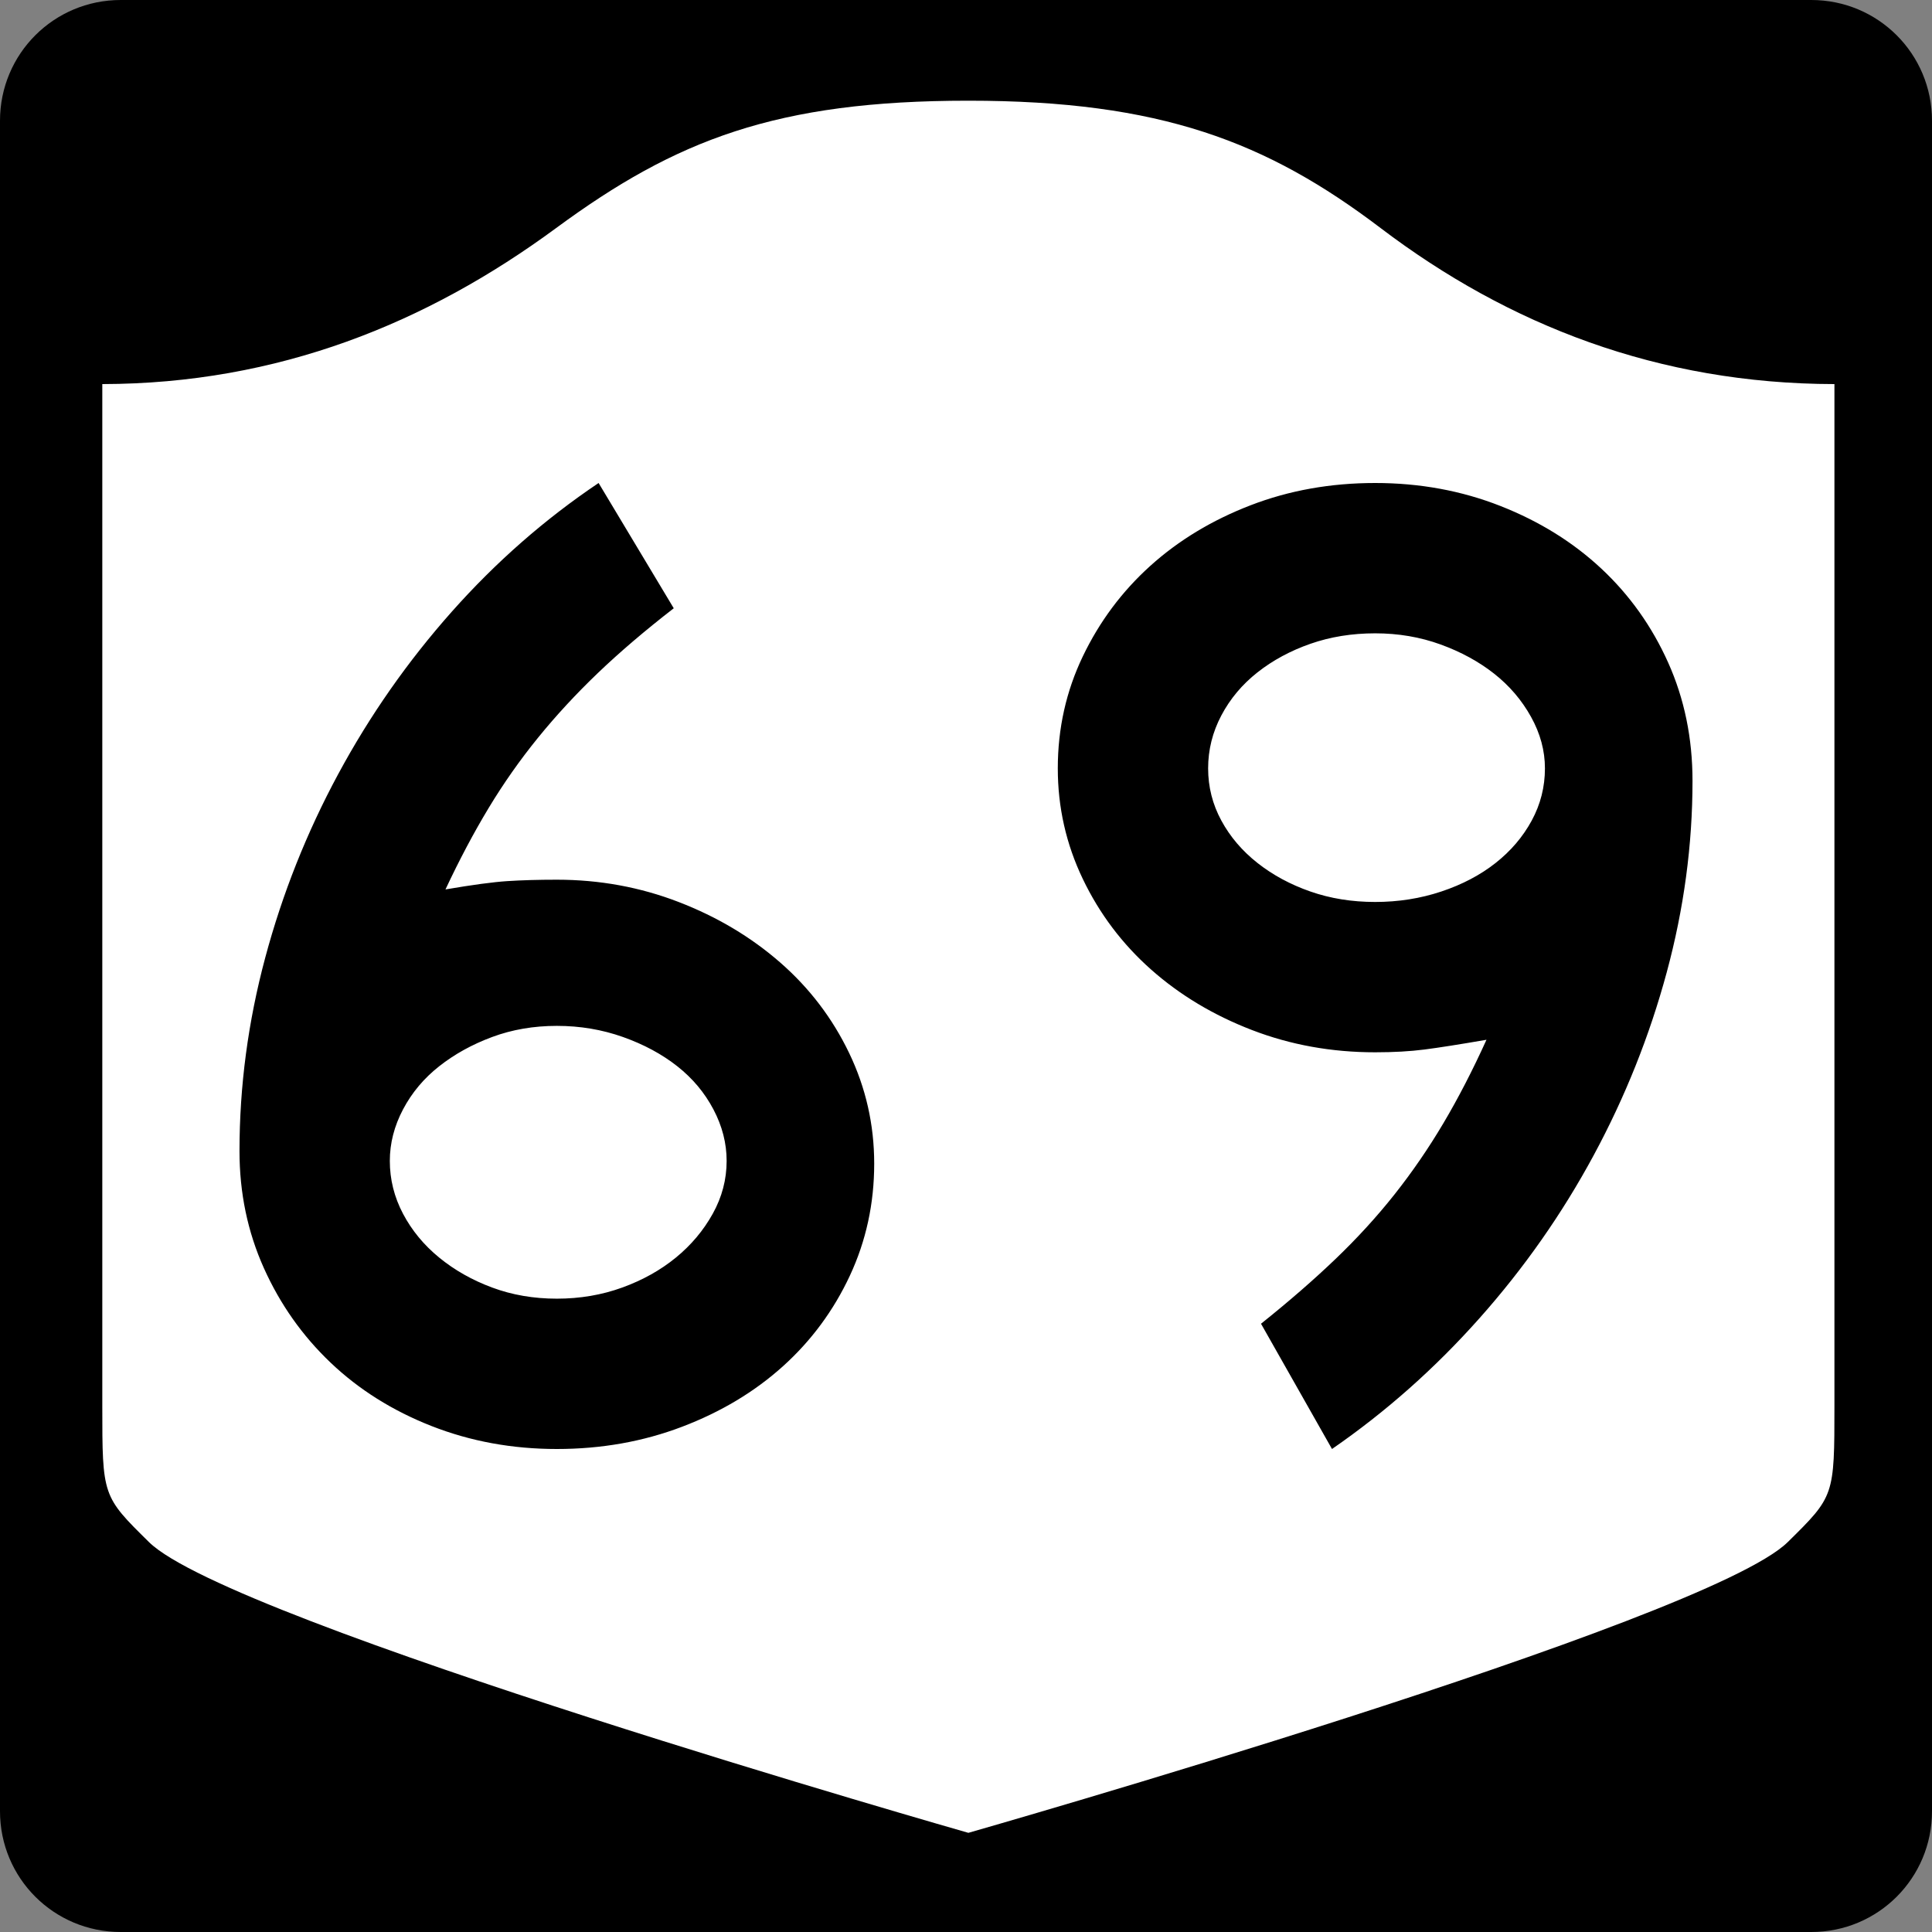
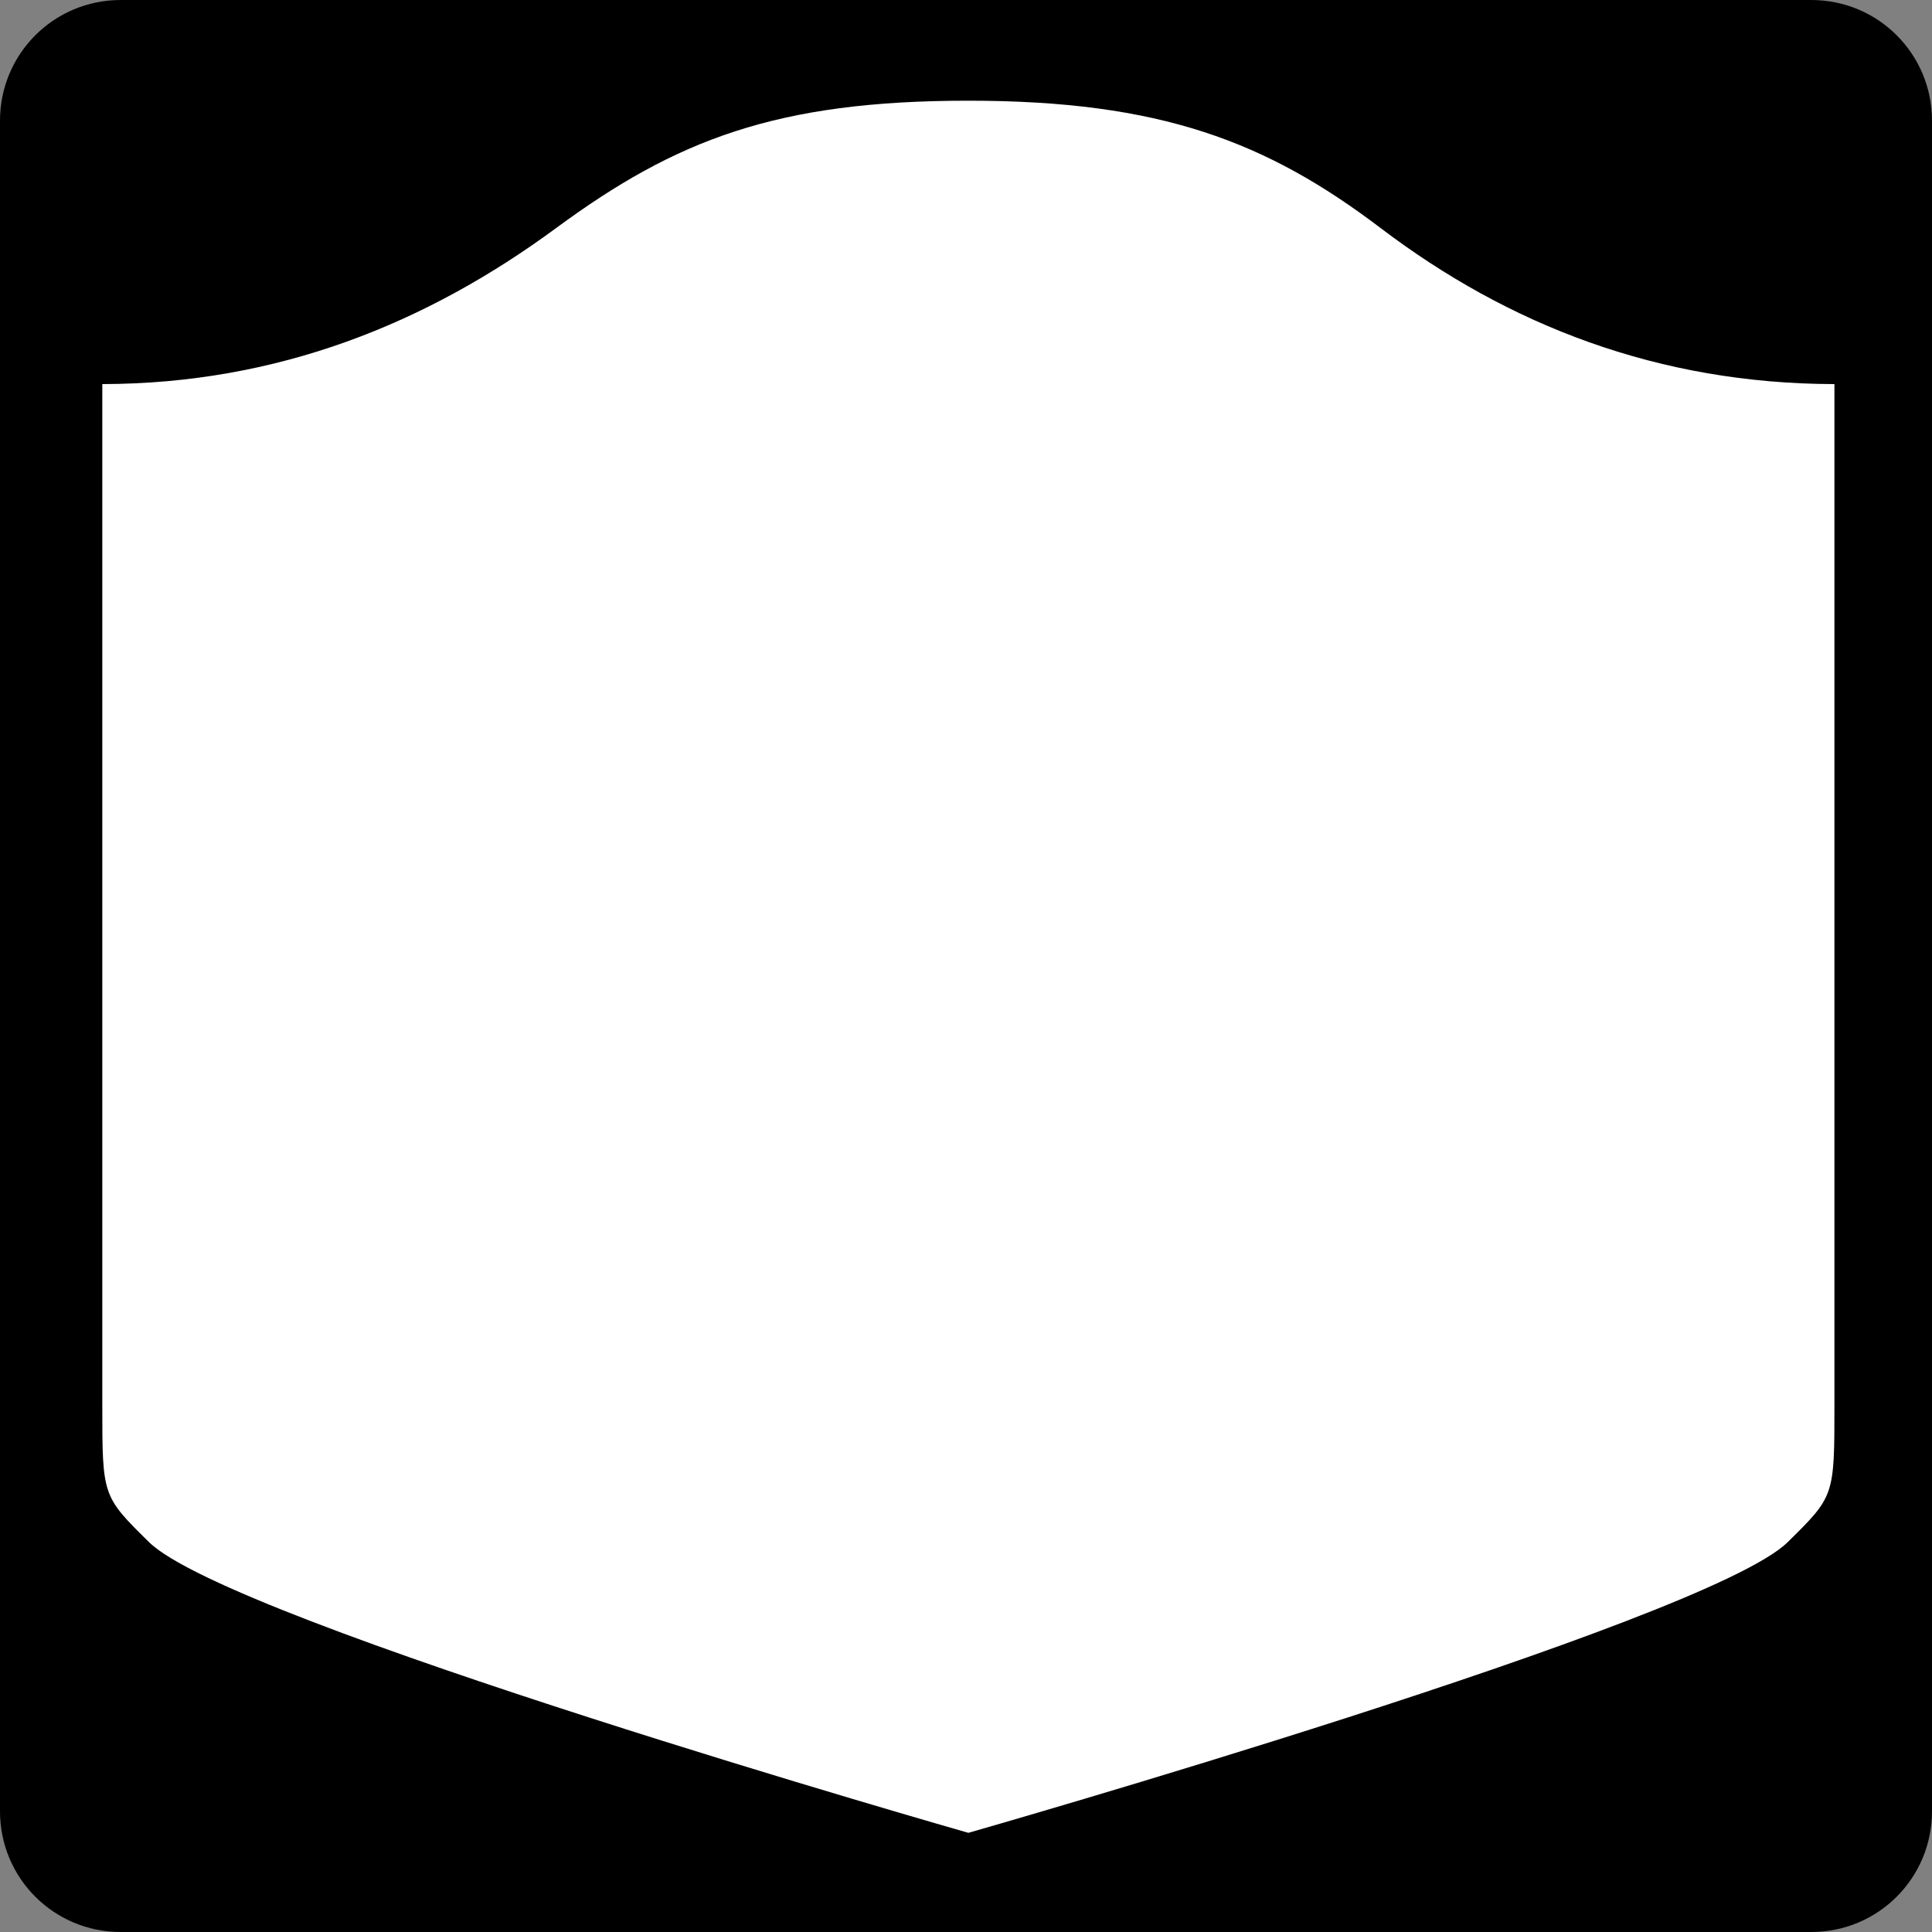
<svg xmlns="http://www.w3.org/2000/svg" version="1.0" width="600" height="600" id="svg3882">
  <rect width="100%" height="100%" fill="#808080" stroke="none" />
  <defs id="defs3884" />
  <g id="g2480">
    <path d="M 37.5,-2e-12 L 562.5,-2e-12 C 583.275,-2e-12 600,16.725 600,37.5 L 600,562.5 C 600,583.275 583.275,600 562.5,600 L 37.5,600 C 16.725,600 0,583.275 0,562.5 L 0,37.5 C 0,16.725 16.725,-2e-12 37.5,-2e-12 z" id="rect1873" style="fill:#000000" />
    <g transform="matrix(0.278,0,0,0.278,-619.886,2.963)" id="g2448">
      <path d="M 3311.587,101.833 C 3097.055,101.833 2984.885,145.583 2850.998,244.157 C 2706.779,350.339 2540.639,418.071 2344.087,418.414 L 2344.087,1559.41 C 2344.087,1660.764 2344.231,1660.782 2396.238,1712.043 C 2487.111,1801.611 3311.587,2036.833 3311.587,2036.833 C 3311.587,2036.833 4136.063,1801.611 4226.935,1712.043 C 4278.943,1660.782 4279.087,1660.764 4279.087,1559.41 L 4279.087,418.414 C 4082.535,418.071 3914.951,352.504 3772.176,244.157 C 3644.775,147.478 3526.118,101.833 3311.587,101.833 z" id="path2452" style="fill:#ffffff;fill-opacity:1;stroke:none;stroke-width:22.5;stroke-linecap:square;stroke-linejoin:round;stroke-miterlimit:2;stroke-dasharray:none;stroke-dashoffset:0;stroke-opacity:1" />
    </g>
-     <path d="M 271.492,361.389 C 271.492,373.781 268.97,385.379 263.926,396.183 C 258.882,406.987 251.965,416.354 243.175,424.282 C 234.385,432.21 223.939,438.479 211.838,443.087 C 199.736,447.696 186.768,450 172.934,450 C 159.1,450 146.13,447.623 134.024,442.87 C 121.918,438.116 111.473,431.56 102.687,423.2 C 93.901,414.841 86.986,405.042 81.942,393.802 C 76.899,382.562 74.377,370.461 74.377,357.497 C 74.377,337.322 77.041,317.293 82.371,297.408 C 87.701,277.523 95.264,258.502 105.061,240.346 C 114.859,222.189 126.602,205.402 140.291,189.985 C 153.979,174.568 169.183,161.24 185.902,150 L 209.239,188.903 C 200.303,195.825 192.45,202.526 185.678,209.008 C 178.906,215.49 172.71,222.189 167.09,229.106 C 161.47,236.023 156.356,243.301 151.748,250.939 C 147.139,258.577 142.672,267.005 138.345,276.221 C 146.708,274.788 153.122,273.926 157.585,273.636 C 162.049,273.346 167.165,273.2 172.934,273.2 C 186.188,273.2 198.795,275.507 210.756,280.12 C 222.717,284.732 233.235,291.001 242.311,298.925 C 251.387,306.849 258.52,316.215 263.709,327.024 C 268.897,337.833 271.492,349.288 271.492,361.389 L 271.492,361.389 z M 225.663,360.518 C 225.663,355.048 224.295,349.719 221.56,344.53 C 218.825,339.341 215.081,334.873 210.327,331.127 C 205.573,327.38 199.954,324.355 193.468,322.05 C 186.982,319.746 180.137,318.594 172.934,318.594 C 165.731,318.594 159.032,319.746 152.836,322.05 C 146.64,324.355 141.163,327.38 136.406,331.127 C 131.648,334.873 127.901,339.341 125.166,344.53 C 122.431,349.719 121.063,355.048 121.063,360.518 C 121.063,366.288 122.431,371.765 125.166,376.949 C 127.901,382.134 131.648,386.672 136.406,390.563 C 141.163,394.455 146.64,397.553 152.836,399.857 C 159.032,402.161 165.731,403.313 172.934,403.313 C 180.137,403.313 186.909,402.161 193.25,399.857 C 199.591,397.553 205.138,394.455 209.892,390.563 C 214.645,386.672 218.462,382.134 221.343,376.949 C 224.223,371.765 225.663,366.288 225.663,360.518 L 225.663,360.518 z M 525.623,242.516 C 525.623,262.401 522.956,282.213 517.622,301.952 C 512.288,321.692 504.723,340.64 494.925,358.797 C 485.128,376.954 473.315,393.811 459.485,409.368 C 445.655,424.926 430.381,438.47 413.663,450 L 391.619,411.097 C 400.264,404.184 407.972,397.485 414.744,390.999 C 421.516,384.513 427.639,377.811 433.114,370.894 C 438.589,363.977 443.633,356.629 448.245,348.85 C 452.858,341.071 457.324,332.424 461.642,322.908 C 453.287,324.35 446.876,325.36 442.408,325.935 C 437.94,326.512 432.826,326.8 427.066,326.8 C 413.522,326.8 400.769,324.495 388.809,319.887 C 376.848,315.279 366.4,309.012 357.465,301.088 C 348.529,293.164 341.469,283.798 336.285,272.989 C 331.1,262.181 328.508,250.726 328.508,238.624 C 328.508,226.232 331.1,214.632 336.285,203.823 C 341.469,193.015 348.457,183.649 357.247,175.724 C 366.037,167.801 376.413,161.532 388.373,156.919 C 400.334,152.307 413.232,150 427.066,150 C 440.9,150 453.867,152.379 465.969,157.137 C 478.07,161.895 488.516,168.379 497.307,176.588 C 506.097,184.799 513.014,194.523 518.058,205.763 C 523.101,217.002 525.623,229.253 525.623,242.516 L 525.623,242.516 z M 479.794,238.624 C 479.794,233.145 478.354,227.811 475.474,222.622 C 472.593,217.433 468.777,212.966 464.023,209.219 C 459.269,205.473 453.722,202.447 447.381,200.143 C 441.04,197.839 434.268,196.687 427.066,196.686 C 419.863,196.687 413.163,197.768 406.968,199.932 C 400.772,202.095 395.295,205.05 390.537,208.797 C 385.779,212.544 382.032,217.009 379.297,222.193 C 376.562,227.378 375.195,232.855 375.195,238.624 C 375.195,244.385 376.562,249.787 379.297,254.83 C 382.032,259.874 385.779,264.269 390.537,268.016 C 395.295,271.763 400.772,274.715 406.968,276.874 C 413.163,279.034 419.863,280.113 427.066,280.113 C 434.268,280.113 441.113,279.034 447.599,276.874 C 454.085,274.715 459.705,271.763 464.459,268.016 C 469.212,264.269 472.956,259.874 475.692,254.83 C 478.426,249.787 479.794,244.385 479.794,238.624 L 479.794,238.624 z" id="text1421" style="font-size:6.484px;font-style:normal;font-weight:normal;line-height:125%;fill:#000000;fill-opacity:1;stroke:none;stroke-width:1px;stroke-linecap:butt;stroke-linejoin:miter;stroke-opacity:1;font-family:Bitstream Vera Sans" />
  </g>
</svg>